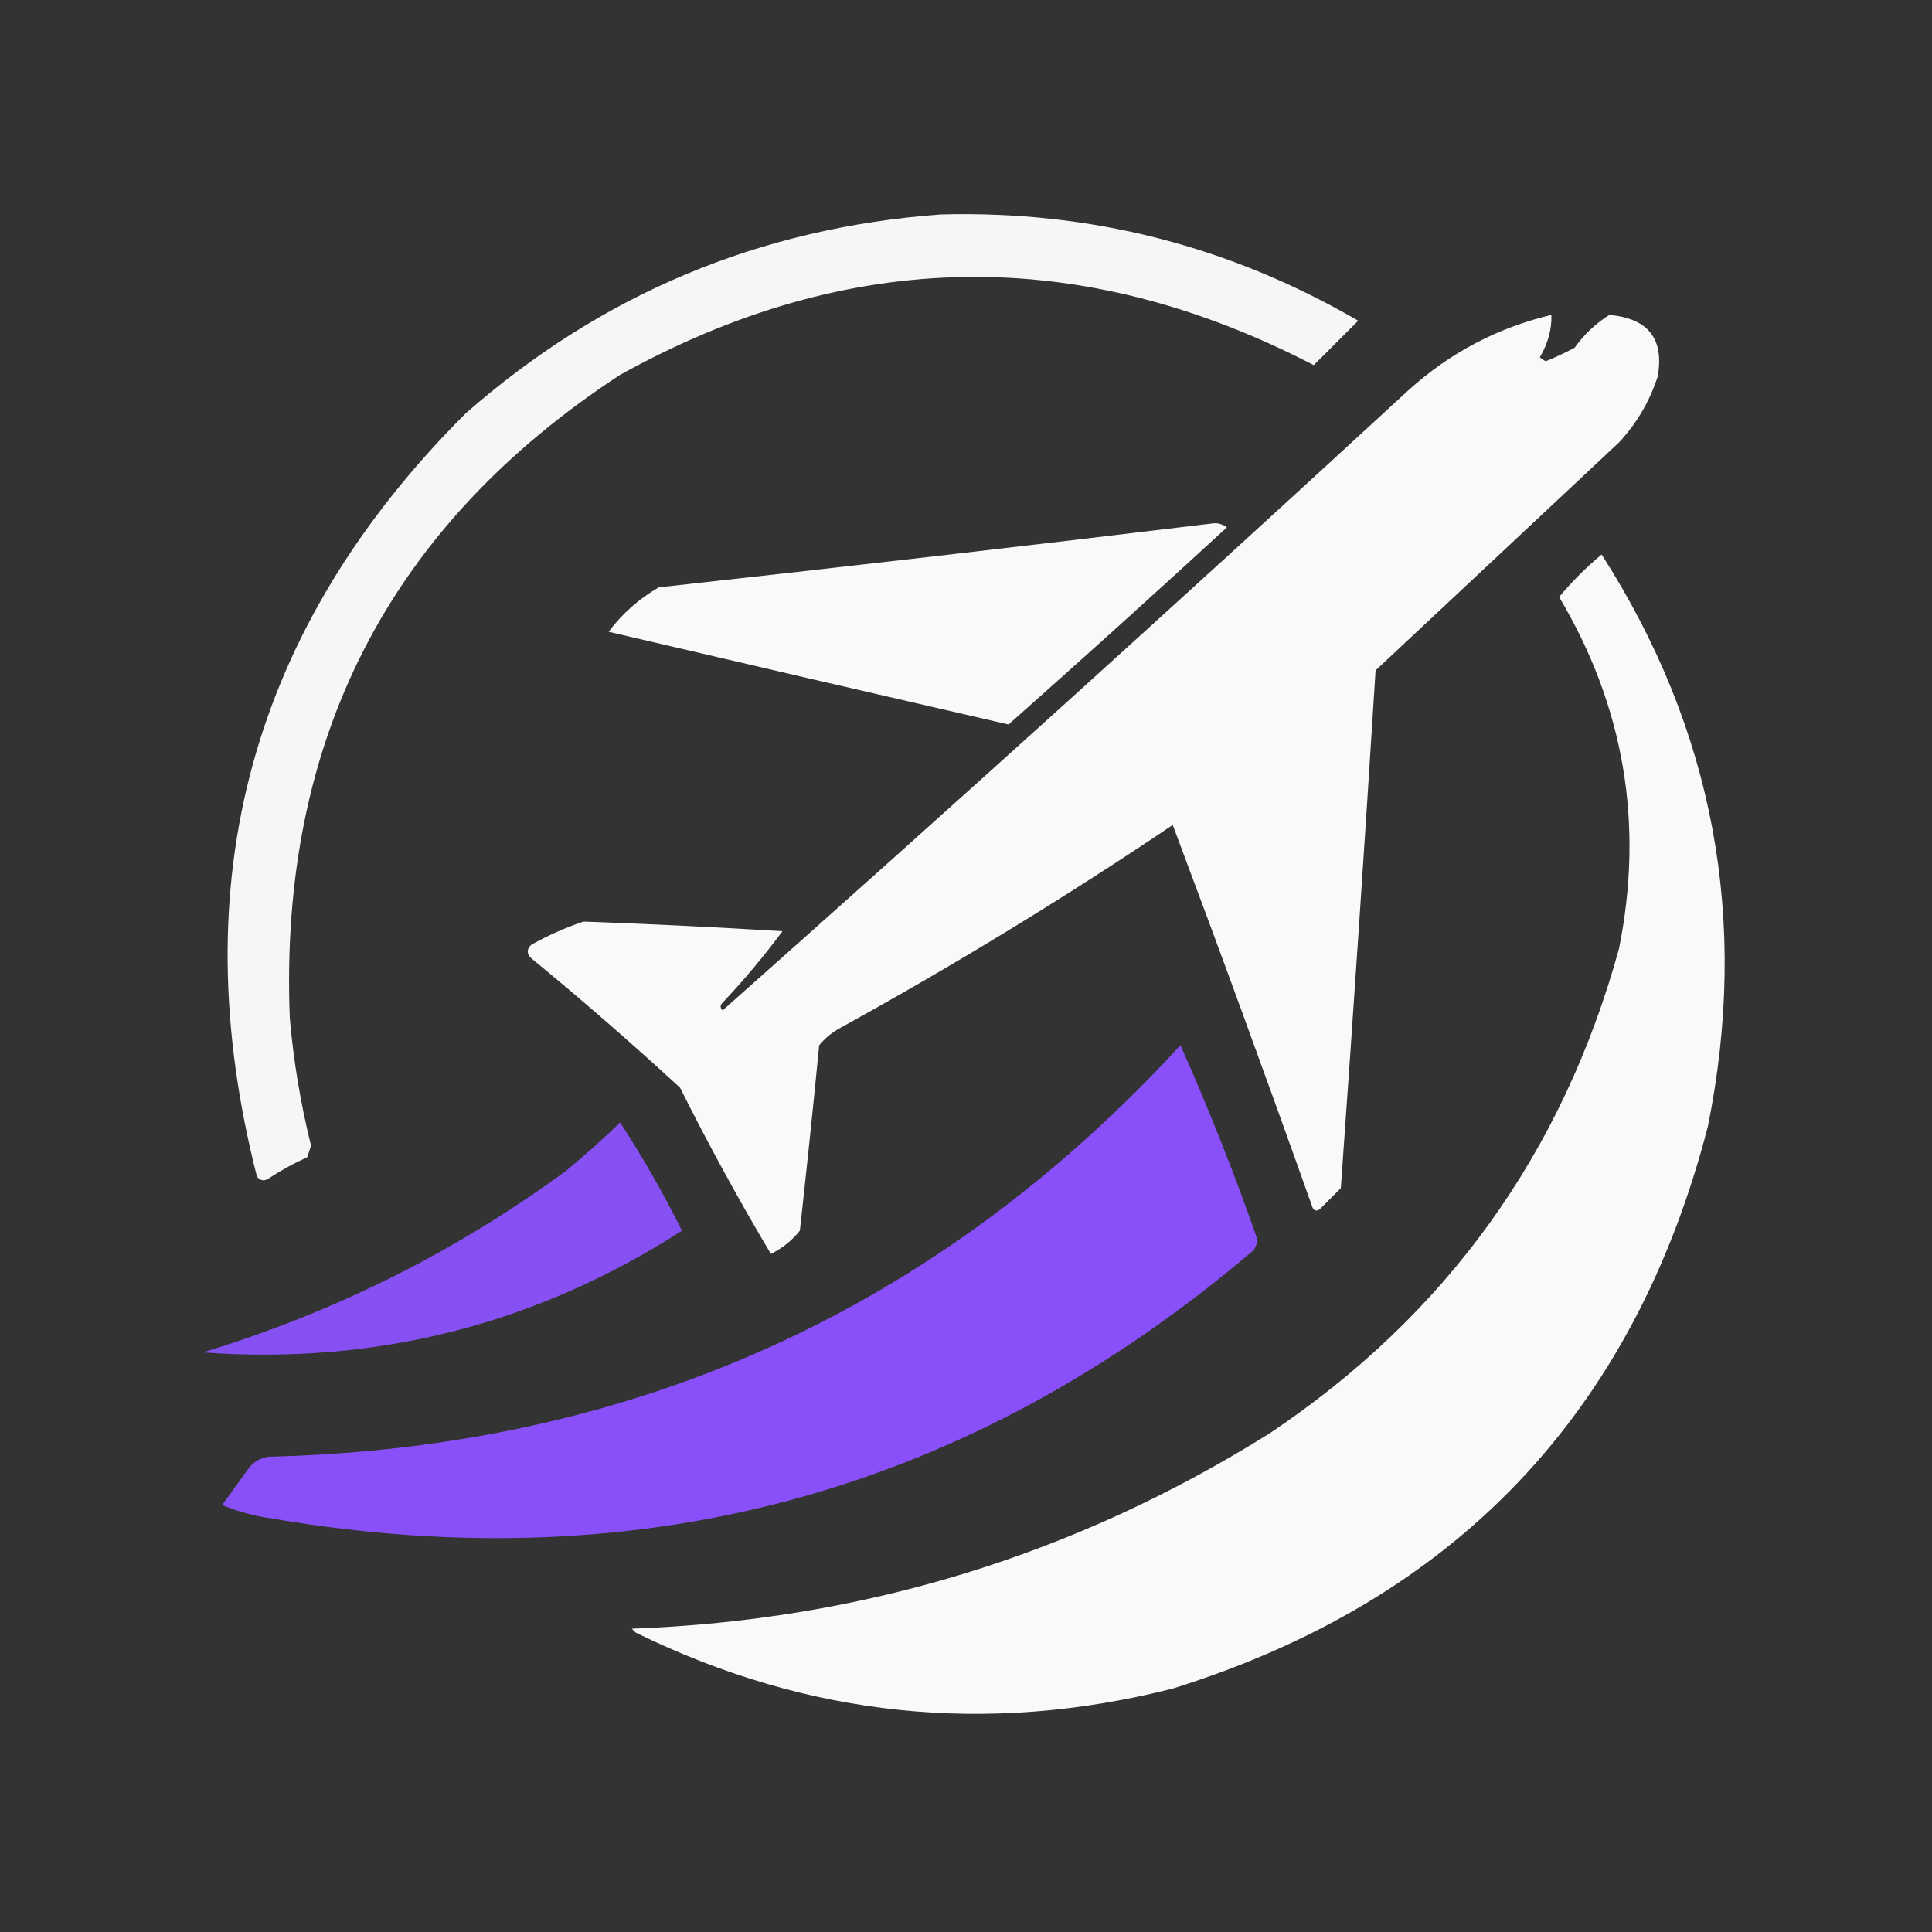
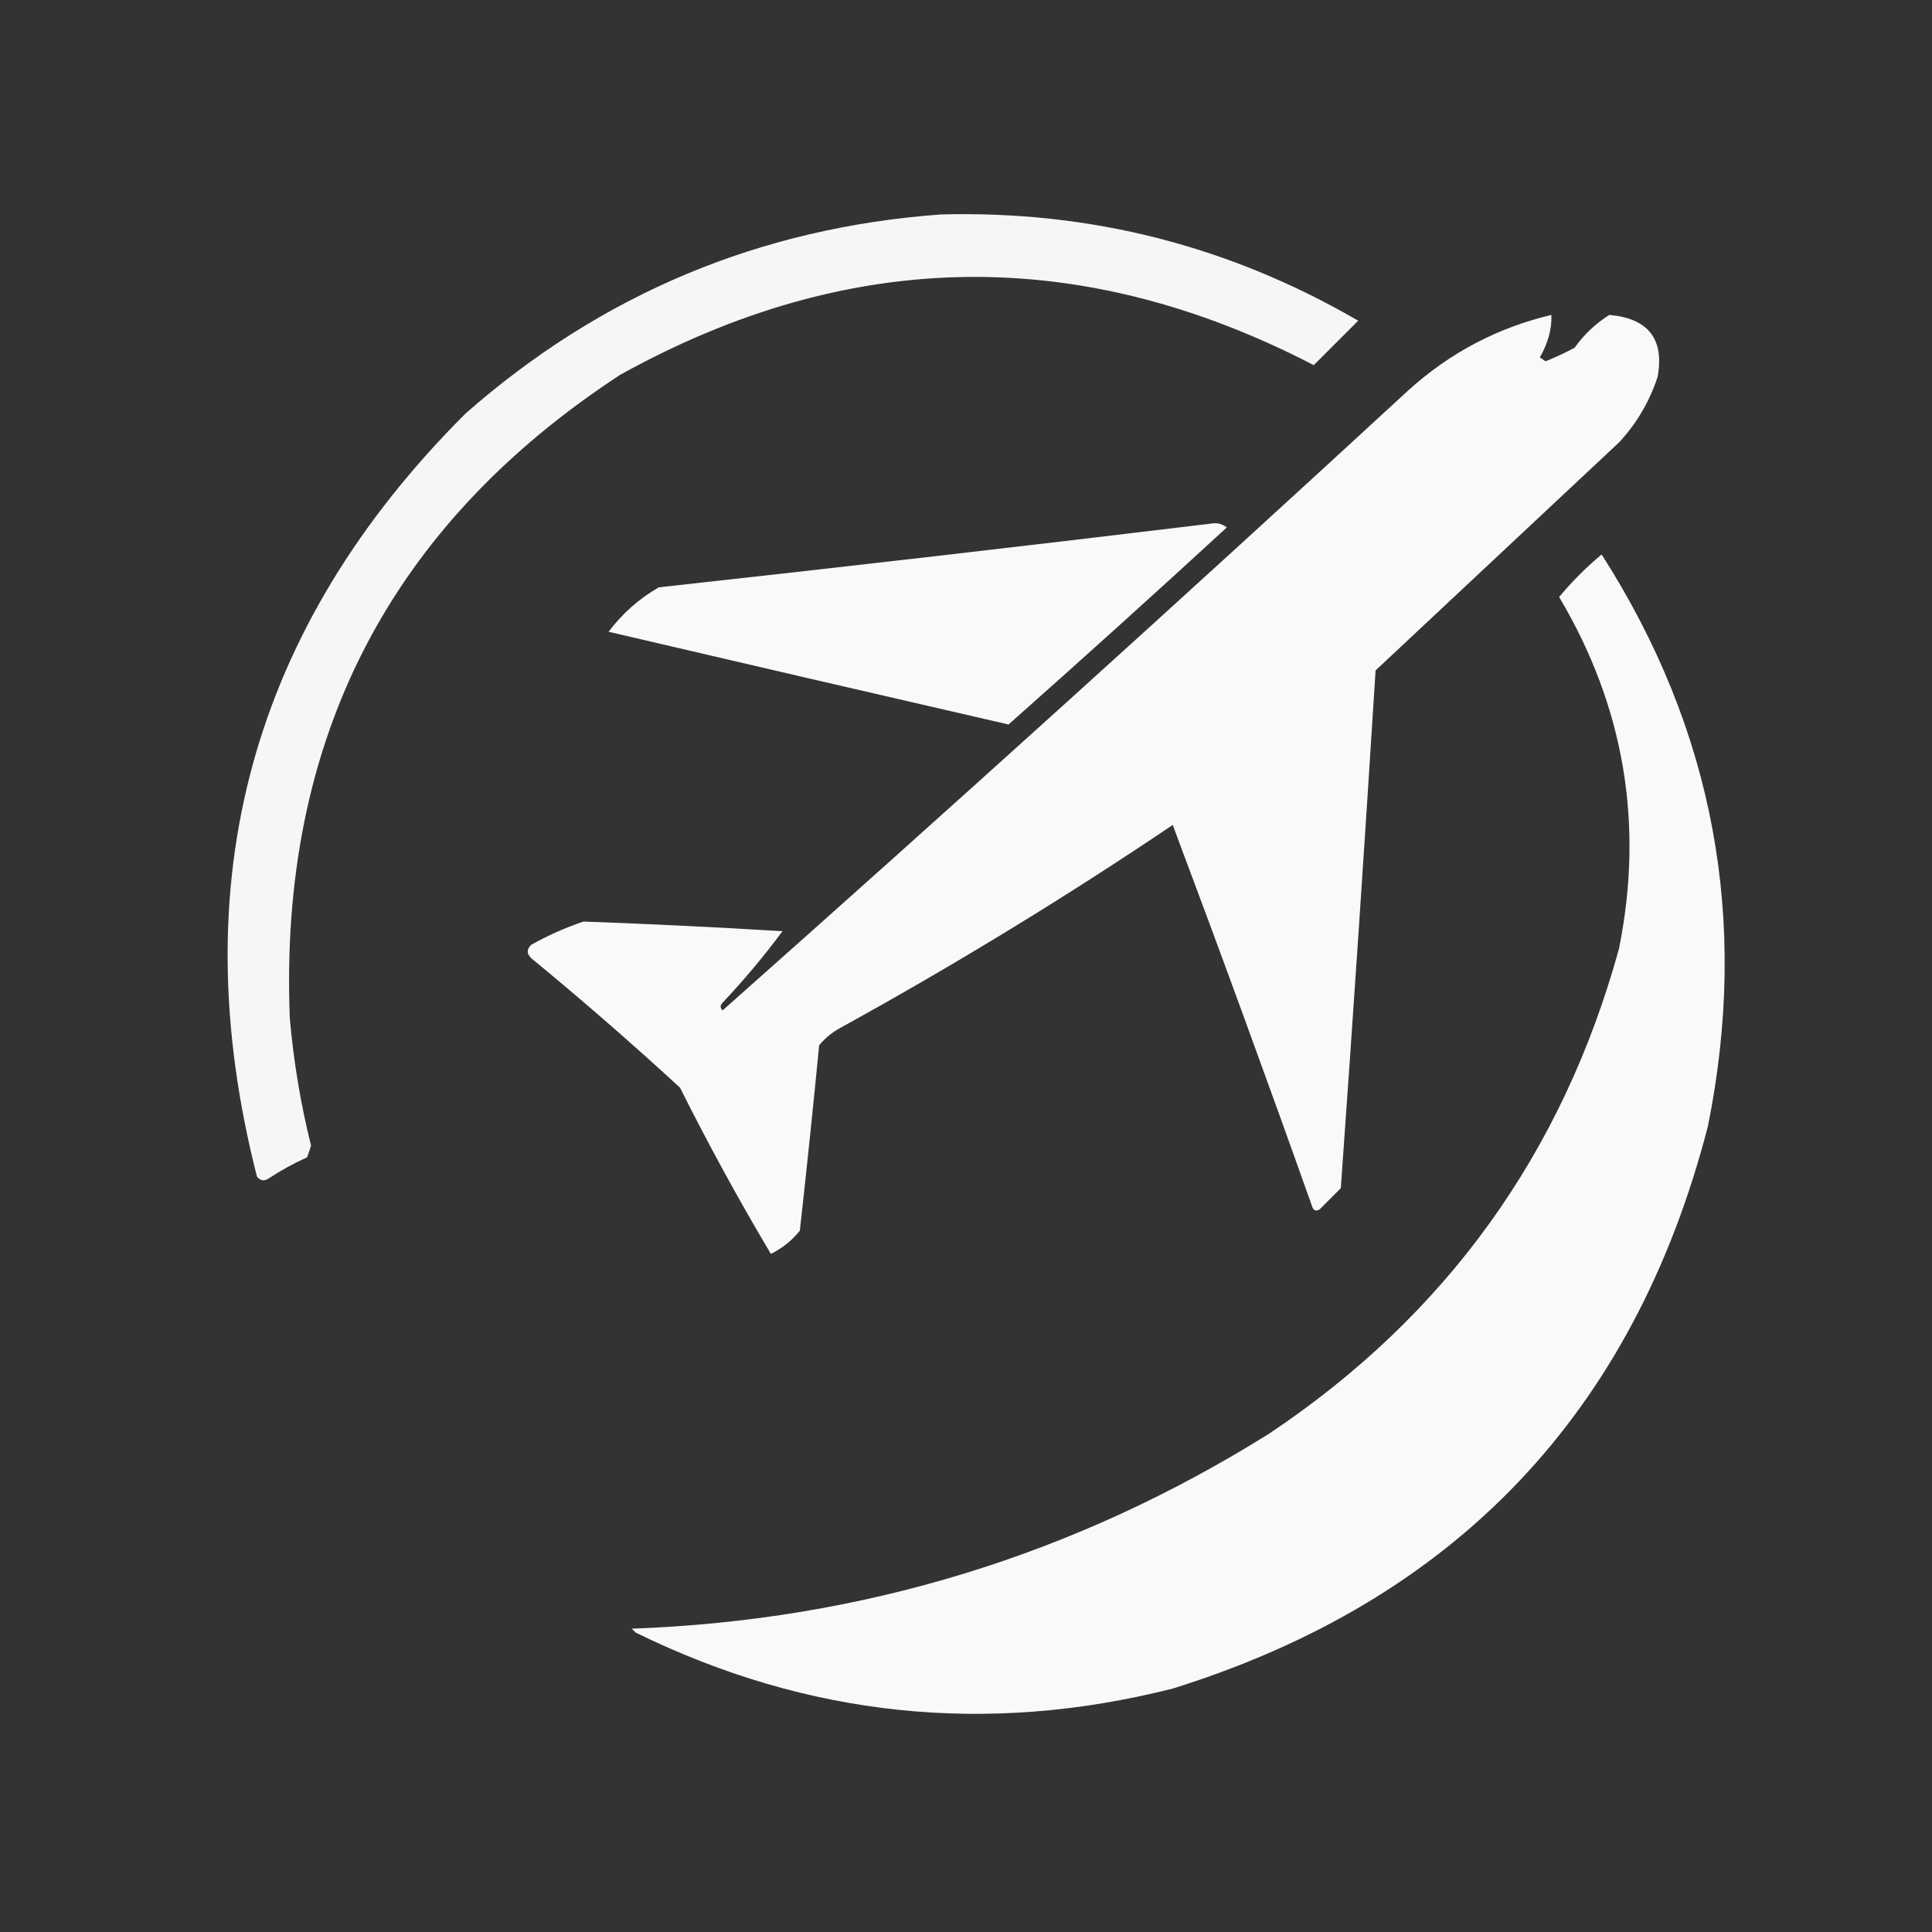
<svg xmlns="http://www.w3.org/2000/svg" version="1.1" width="500px" height="500px" style="shape-rendering:geometricPrecision; text-rendering:geometricPrecision; image-rendering:optimizeQuality; fill-rule:evenodd; clip-rule:evenodd">
  <rect width="100%" height="100%" fill="#333333" stroke="none" />
  <g>
    <path style="opacity:0.957" fill="#fefffe" d="M 243.5,55.5 C 282.158,54.462 318.158,63.629 351.5,83C 347.645,86.855 343.812,90.688 340,94.5C 279.699,63.241 219.865,64.074 160.5,97C 100.686,136.121 72.186,191.621 75,263.5C 75.969,274.646 77.802,285.646 80.5,296.5C 80.167,297.5 79.833,298.5 79.5,299.5C 76.006,301.079 72.673,302.913 69.5,305C 68.365,305.749 67.365,305.583 66.5,304.5C 47.021,228.237 65.021,162.404 120.5,107C 155.675,76.083 196.675,58.917 243.5,55.5 Z" />
  </g>
  <g>
    <path style="opacity:0.969" fill="#fefffe" d="M 401.5,81.5 C 401.629,85.167 400.629,88.833 398.5,92.5C 399,92.833 399.5,93.167 400,93.5C 402.56,92.47 405.06,91.303 407.5,90C 409.964,86.545 412.964,83.712 416.5,81.5C 426.583,82.4 430.75,87.734 429,97.5C 426.895,103.927 423.561,109.594 419,114.5C 397.948,134.223 376.948,153.889 356,173.5C 353.195,218.186 350.195,262.853 347,307.5C 345.167,309.333 343.333,311.167 341.5,313C 340.517,313.591 339.85,313.257 339.5,312C 327.792,279.042 315.792,246.209 303.5,213.5C 275.667,232.255 247.001,249.755 217.5,266C 215.391,267.141 213.558,268.641 212,270.5C 210.443,286.513 208.777,302.513 207,318.5C 204.933,321.07 202.433,323.07 199.5,324.5C 191.159,310.487 183.325,296.154 176,281.5C 163.462,269.96 150.629,258.794 137.5,248C 136.269,246.817 136.269,245.651 137.5,244.5C 141.884,242.054 146.384,240.054 151,238.5C 168.176,239.114 185.343,239.948 202.5,241C 197.71,247.459 192.543,253.626 187,259.5C 186.333,260.167 186.333,260.833 187,261.5C 246.639,208.585 305.806,155.085 364.5,101C 375.209,91.313 387.542,84.813 401.5,81.5 Z" />
  </g>
  <g>
    <path style="opacity:0.968" fill="#fefffe" d="M 313.5,135.5 C 314.978,135.238 316.311,135.571 317.5,136.5C 298.842,153.656 280.008,170.656 261,187.5C 226.5,179.566 192,171.566 157.5,163.5C 161.065,158.766 165.399,154.933 170.5,152C 218.342,146.74 266.009,141.24 313.5,135.5 Z" />
  </g>
  <g>
    <path style="opacity:0.97" fill="#fefffe" d="M 414.5,143.5 C 443.575,188.93 452.742,238.263 442,291.5C 422.829,365.671 376.662,414.171 303.5,437C 255.342,449.184 209.009,444.351 164.5,422.5C 164.167,422.167 163.833,421.833 163.5,421.5C 223.127,419.35 278.127,402.516 328.5,371C 374.211,340.425 404.377,298.592 419,245.5C 425.494,213.143 420.328,182.81 403.5,154.5C 406.881,150.452 410.548,146.785 414.5,143.5 Z" />
  </g>
  <g>
-     <path style="opacity:0.97" fill="#8c52ff" d="M 305.5,270.5 C 312.816,286.922 319.482,303.756 325.5,321C 325.265,321.873 324.931,322.707 324.5,323.5C 250.936,386.173 166.27,409.34 70.5,393C 65.983,392.399 61.65,391.232 57.5,389.5C 59.667,386.5 61.833,383.5 64,380.5C 65.319,378.513 67.152,377.346 69.5,377C 163.672,374.728 242.339,339.228 305.5,270.5 Z" />
-   </g>
+     </g>
  <g>
-     <path style="opacity:0.938" fill="#8c52ff" d="M 160.5,290.5 C 166.312,299.445 171.645,308.778 176.5,318.5C 138.744,342.773 97.411,353.273 52.5,350C 86.581,339.626 117.914,323.96 146.5,303C 151.361,298.968 156.028,294.801 160.5,290.5 Z" />
-   </g>
+     </g>
</svg>